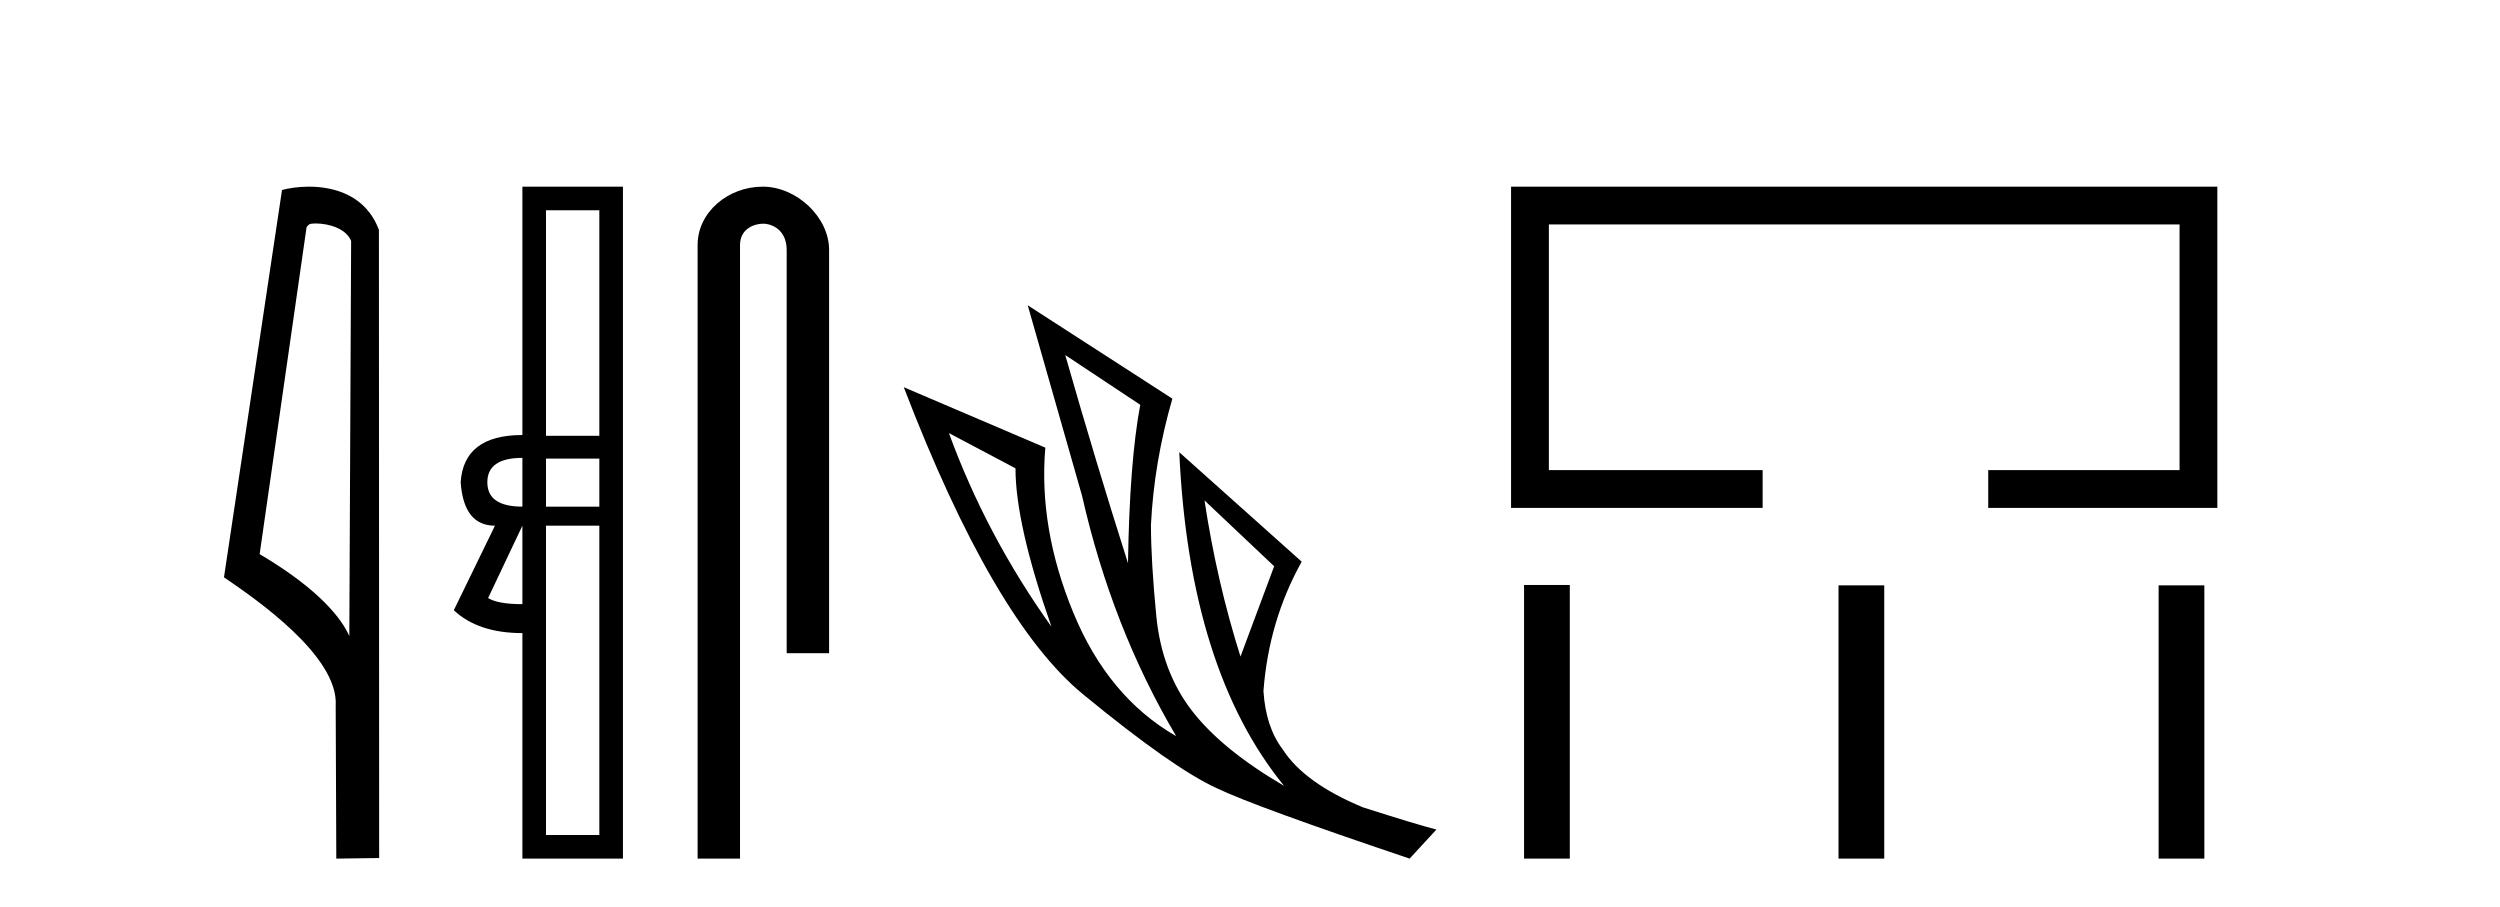
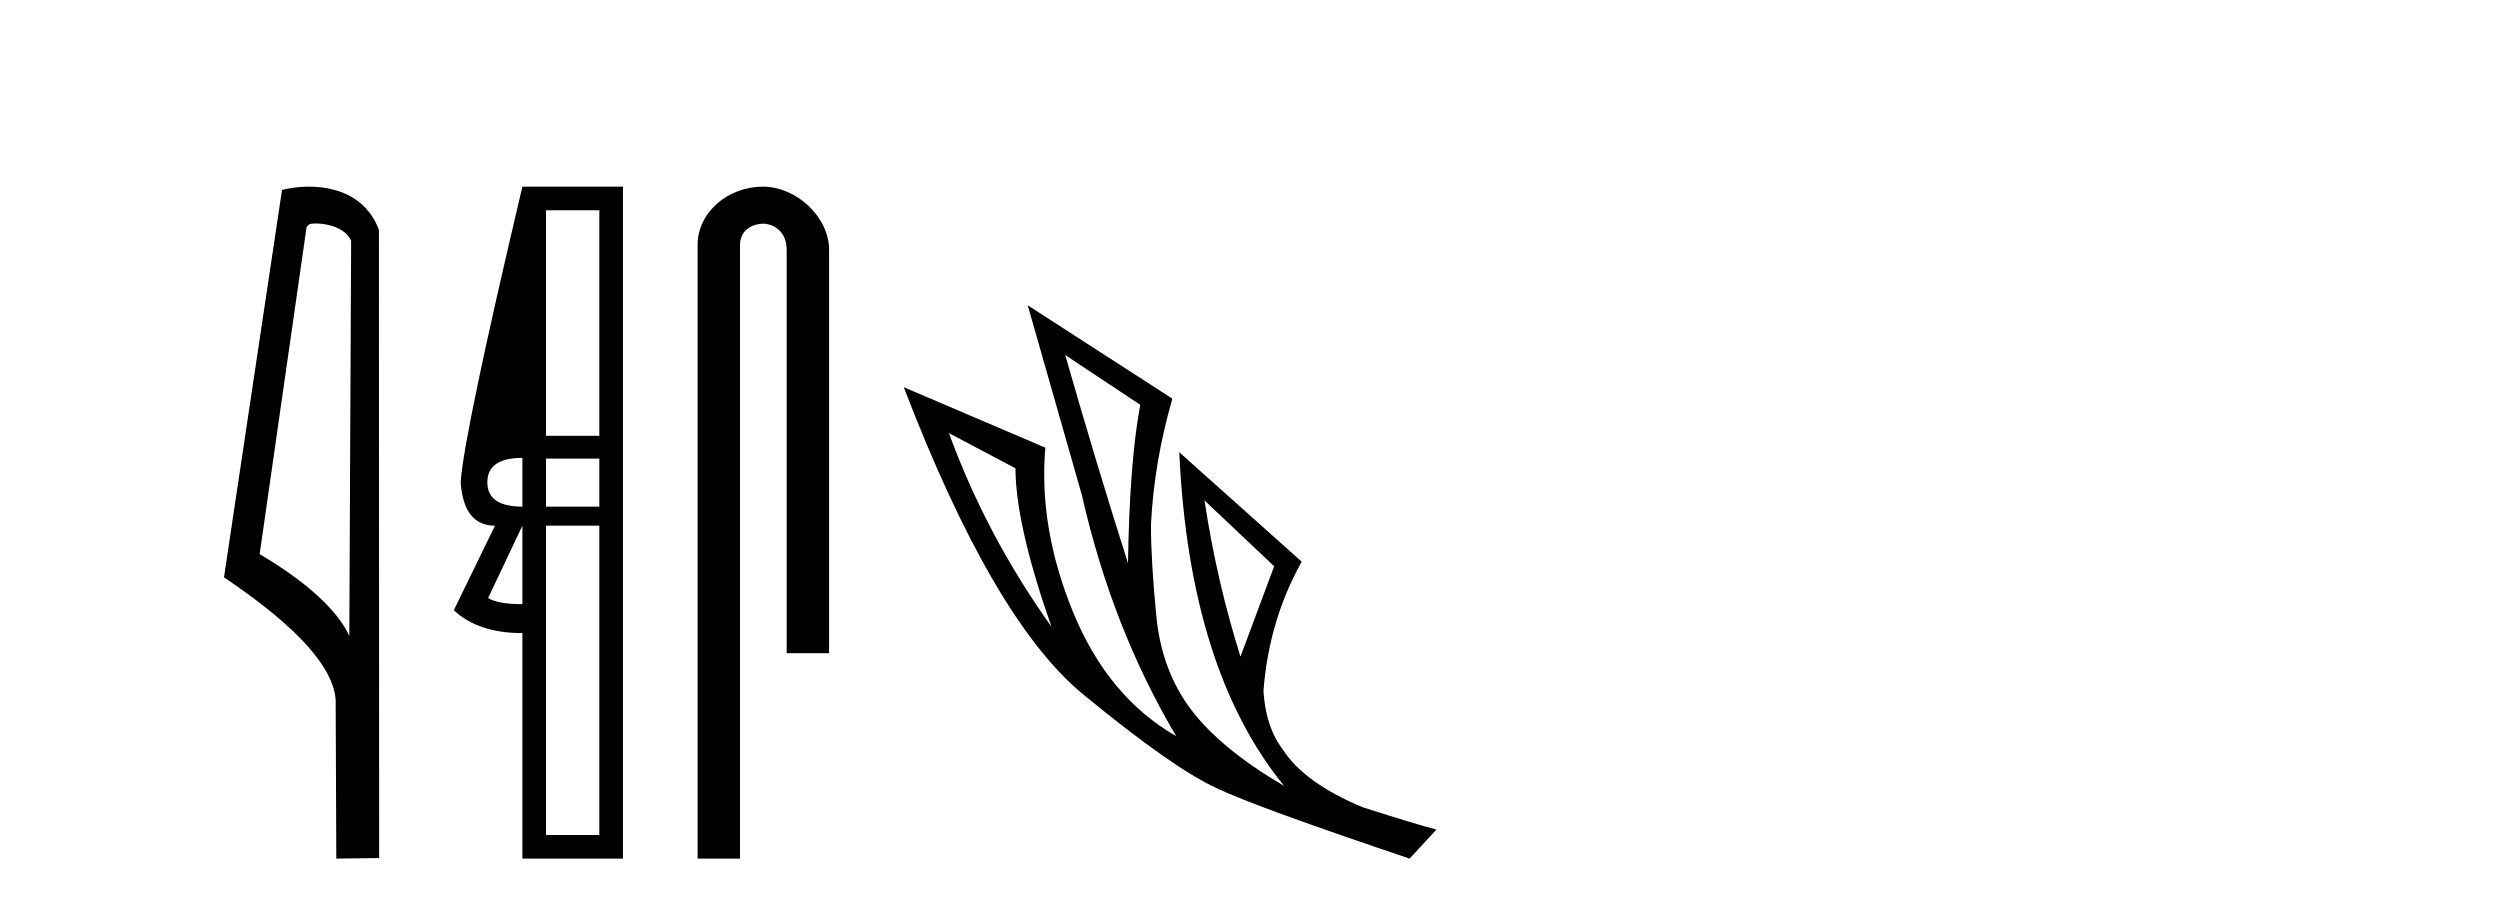
<svg xmlns="http://www.w3.org/2000/svg" width="113.0" height="41.0">
  <path d="M 14.259 10.1 C 14.884 10.1 15.648 10.34 15.871 10.89 L 15.789 28.751 L 15.789 28.751 C 15.473 28.034 14.531 26.699 11.736 25.046 L 13.858 10.263 C 13.958 10.157 13.955 10.1 14.259 10.1 ZM 15.789 28.751 L 15.789 28.751 C 15.789 28.751 15.789 28.751 15.789 28.751 L 15.789 28.751 L 15.789 28.751 ZM 13.962 8.437 C 13.484 8.437 13.053 8.505 12.747 8.588 L 10.124 26.094 C 11.512 27.044 15.325 29.648 15.173 31.91 L 15.201 38.809 L 17.138 38.783 L 17.127 10.393 C 16.551 8.837 15.12 8.437 13.962 8.437 Z" style="fill:#000000;stroke:none" />
-   <path d="M 27.09 9.504 L 27.09 19.697 L 24.679 19.697 L 24.679 9.504 ZM 23.612 20.696 L 23.612 22.9 Q 22.028 22.9 22.028 21.798 Q 22.028 20.696 23.612 20.696 ZM 27.09 20.73 L 27.09 22.9 L 24.679 22.9 L 24.679 20.73 ZM 23.612 23.761 L 23.612 27.308 Q 22.51 27.308 22.062 27.032 L 23.612 23.761 ZM 27.09 23.761 L 27.09 37.742 L 24.679 37.742 L 24.679 23.761 ZM 23.612 8.437 L 23.612 19.663 Q 20.96 19.663 20.822 21.798 Q 20.96 23.761 22.372 23.761 L 20.512 27.583 Q 21.614 28.616 23.612 28.616 L 23.612 38.809 L 28.157 38.809 L 28.157 8.437 Z" style="fill:#000000;stroke:none" />
+   <path d="M 27.09 9.504 L 27.09 19.697 L 24.679 19.697 L 24.679 9.504 ZM 23.612 20.696 L 23.612 22.9 Q 22.028 22.9 22.028 21.798 Q 22.028 20.696 23.612 20.696 ZM 27.09 20.73 L 27.09 22.9 L 24.679 22.9 L 24.679 20.73 ZM 23.612 23.761 L 23.612 27.308 Q 22.51 27.308 22.062 27.032 L 23.612 23.761 ZM 27.09 23.761 L 27.09 37.742 L 24.679 37.742 L 24.679 23.761 ZM 23.612 8.437 Q 20.96 19.663 20.822 21.798 Q 20.96 23.761 22.372 23.761 L 20.512 27.583 Q 21.614 28.616 23.612 28.616 L 23.612 38.809 L 28.157 38.809 L 28.157 8.437 Z" style="fill:#000000;stroke:none" />
  <path d="M 34.477 8.437 C 32.908 8.437 31.532 9.591 31.532 11.072 L 31.532 38.809 L 33.449 38.809 L 33.449 11.072 C 33.449 10.346 34.087 10.111 34.489 10.111 C 34.91 10.111 35.558 10.406 35.558 11.296 L 35.558 29.526 L 37.475 29.526 L 37.475 11.296 C 37.475 9.813 36.006 8.437 34.477 8.437 Z" style="fill:#000000;stroke:none" />
  <path d="M 48.149 16.048 L 51.539 18.297 Q 51.054 20.891 50.985 25.457 Q 49.532 20.891 48.149 16.048 ZM 42.891 19.576 L 45.9 21.168 Q 45.9 23.693 47.526 28.328 Q 44.586 24.212 42.891 19.576 ZM 54.444 22.62 L 57.592 25.595 L 56.07 29.677 Q 54.998 26.287 54.444 22.62 ZM 46.454 13.8 L 48.91 22.413 Q 50.259 28.363 53.164 33.275 Q 50.086 31.51 48.512 27.688 Q 46.938 23.866 47.249 20.234 L 40.85 17.501 Q 44.897 28.051 48.962 31.389 Q 53.026 34.728 54.998 35.627 Q 56.727 36.457 63.715 38.809 L 64.926 37.495 Q 64.095 37.287 61.605 36.492 Q 58.941 35.385 57.973 33.863 Q 57.212 32.86 57.108 31.234 Q 57.35 28.051 58.837 25.388 L 53.303 20.441 L 53.303 20.441 Q 53.753 30.265 58.042 35.523 Q 55.205 33.863 53.856 32.099 Q 52.507 30.334 52.265 27.844 Q 52.023 25.353 52.023 23.727 Q 52.161 20.891 52.991 18.02 L 46.454 13.8 Z" style="fill:#000000;stroke:none" />
-   <path d="M 68.3 8.437 L 68.3 22.957 L 79.671 22.957 L 79.671 21.249 L 70.009 21.249 L 70.009 10.145 L 98.516 10.145 L 98.516 21.249 L 89.868 21.249 L 89.868 22.957 L 100.224 22.957 L 100.224 8.437 Z" style="fill:#000000;stroke:none" />
-   <path d="M 68.888 26.441 L 68.888 38.809 L 70.955 38.809 L 70.955 26.441 ZM 83.101 26.458 L 83.101 38.809 L 85.168 38.809 L 85.168 26.458 ZM 97.57 26.458 L 97.57 38.809 L 99.637 38.809 L 99.637 26.458 Z" style="fill:#000000;stroke:none" />
</svg>